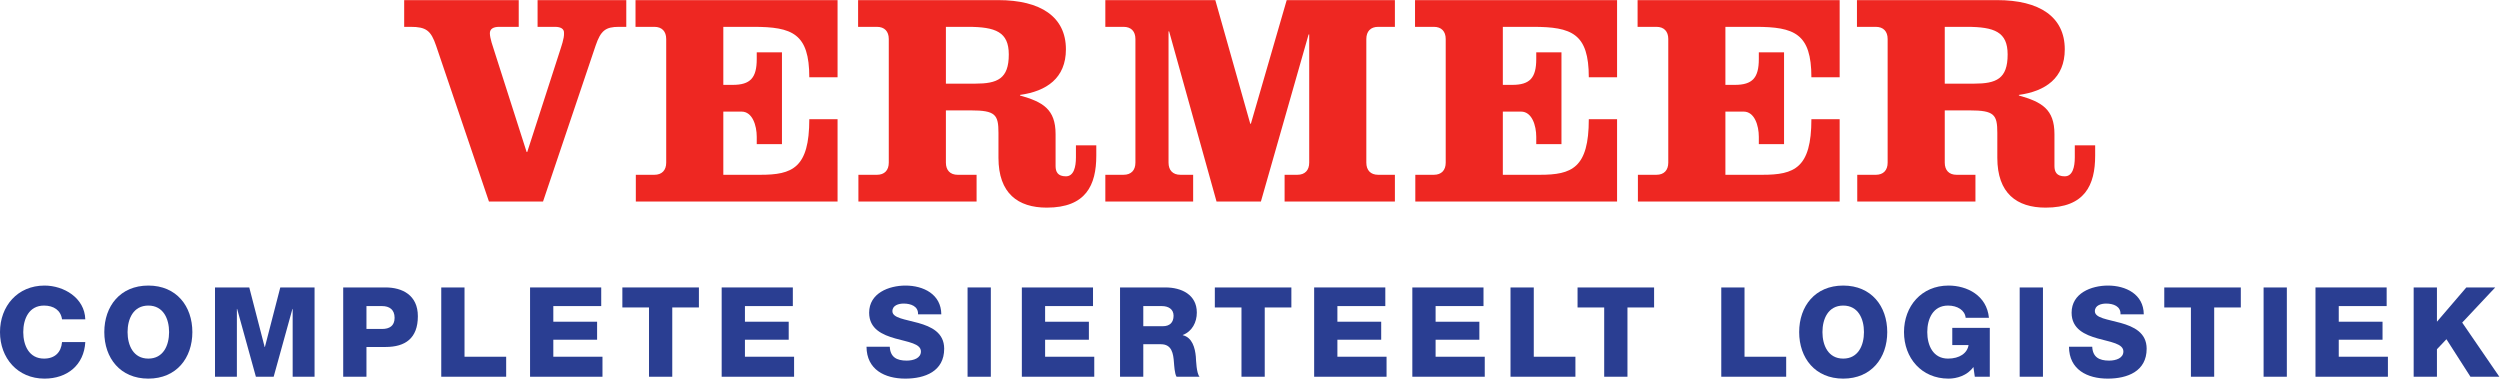
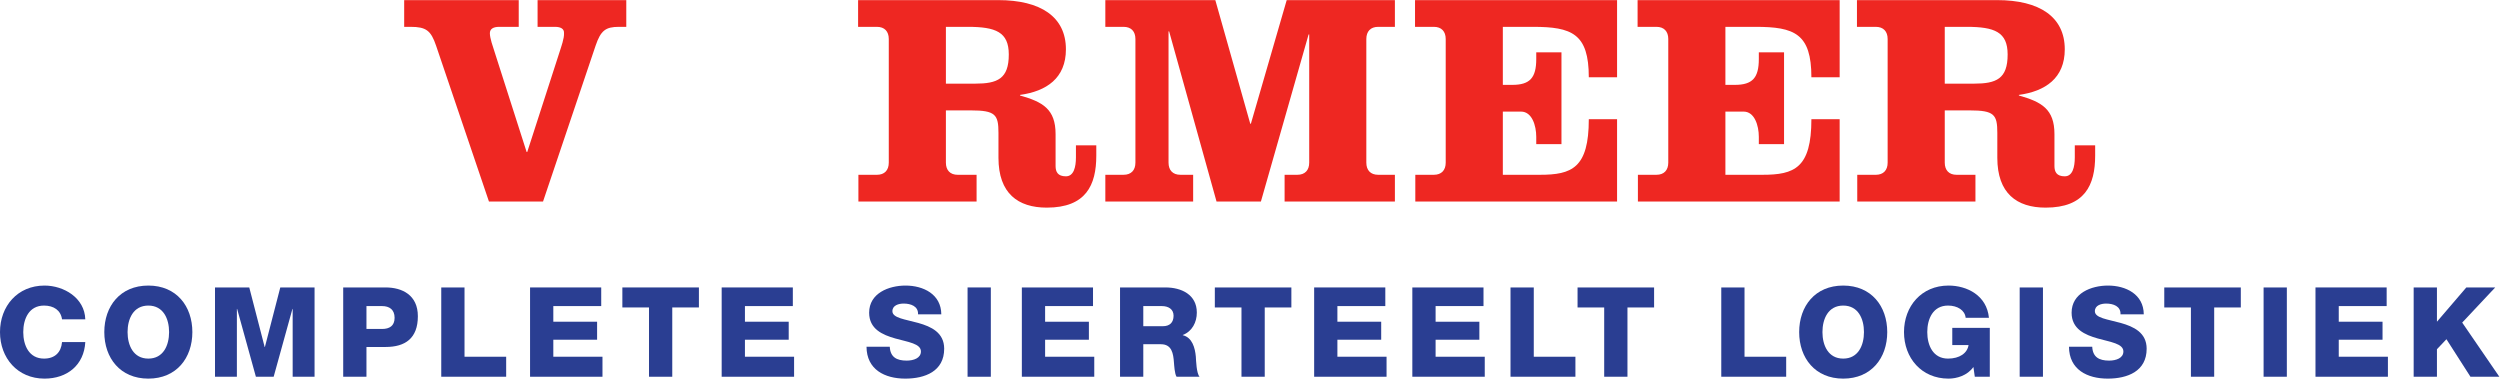
<svg xmlns="http://www.w3.org/2000/svg" xmlns:ns1="http://sodipodi.sourceforge.net/DTD/sodipodi-0.dtd" xmlns:ns2="http://www.inkscape.org/namespaces/inkscape" version="1.1" id="svg2" width="294.76" height="44.64" viewBox="0 0 294.76 44.64" ns1:docname="logo-vermeer-complete-sierteelt-logistiek-fc.eps">
  <defs id="defs6" />
  <ns1:namedview id="namedview4" pagecolor="#ffffff" bordercolor="#000000" borderopacity="0.25" ns2:showpageshadow="2" ns2:pageopacity="0.0" ns2:pagecheckerboard="0" ns2:deskcolor="#d1d1d1" />
  <g id="g8" ns2:groupmode="layer" ns2:label="ink_ext_XXXXXX" transform="matrix(1.333,0,0,-1.333,0,44.64)">
    <g id="g10" transform="scale(0.1)">
      <path d="m 458.816,334.793 v -23.648 h -17.203 c -5.371,0 -8.324,-1.875 -8.324,-5.645 0,-4.574 2.688,-11.82 4.297,-16.93 l 28.219,-88.144 h 0.535 l 28.488,88.144 c 1.602,5.11 4.297,12.356 4.035,16.93 0.262,3.77 -2.691,5.645 -8.062,5.645 h -15.317 v 23.648 h 78.465 V 311.145 H 547.5 c -11.828,0 -16.125,-3.227 -20.691,-16.661 l -46.5,-137.867 h -47.825 l -46.769,137.867 c -4.555,13.434 -8.867,16.661 -22.563,16.661 h -5.656 v 23.648 h 101.32" style="fill:#ee2722;fill-opacity:1;fill-rule:nonzero;stroke:none" id="path12" />
-       <path d="m 589.258,300.398 c 0,6.719 -3.774,10.747 -10.481,10.747 h -16.66 v 23.648 h 178.711 v -68.266 h -24.996 c 0,38.703 -15.043,44.618 -49.437,44.618 h -26.614 v -51.329 h 8.328 c 15.59,0 21.235,6.184 21.235,22.844 v 5.91 h 22.304 v -81.156 h -22.304 v 6.449 c 0,9.942 -3.758,22.305 -13.438,22.305 h -16.125 v -55.891 h 32.785 c 28.223,0 43.266,5.911 43.266,49.184 h 24.996 V 156.617 H 562.387 v 23.66 h 16.39 c 6.707,0 10.481,4.028 10.481,10.735 v 109.386" style="fill:#ee2722;fill-opacity:1;fill-rule:nonzero;stroke:none" id="path14" />
      <path d="m 836.652,260.895 h 25.809 c 19.875,0 29.816,4.296 29.816,25.8 0,19.883 -11.554,24.45 -36.277,24.45 h -19.348 z m -50.527,39.503 c 0,6.719 -3.758,10.747 -10.477,10.747 h -16.66 v 23.648 h 123.887 c 37.625,0 59.93,-14.777 59.93,-43.531 0,-25.532 -17.207,-37.086 -40.575,-40.317 v -0.527 c 20.145,-5.656 31.434,-12.094 31.434,-34.125 v -28.219 c 0,-5.113 1.887,-9.14 9.141,-9.14 6.976,0 8.863,8.324 8.863,16.66 v 10.746 h 18.008 v -9.137 c 0,-26.066 -9.137,-45.961 -43.797,-45.961 -25.535,0 -42.731,12.649 -42.731,44.078 v 22.035 c 0,16.133 -2.687,19.895 -24.46,19.895 h -22.036 v -46.227 c 0,-6.718 3.77,-10.746 10.481,-10.746 h 16.66 v -23.66 H 759.258 v 23.66 h 16.39 c 6.719,0 10.477,4.028 10.477,10.746 v 109.375" style="fill:#ee2722;fill-opacity:1;fill-rule:nonzero;stroke:none" id="path16" />
      <path d="m 1074.95,334.793 30.91,-109.379 h 0.54 l 31.7,109.379 h 95.69 V 311.145 H 1219 c -6.72,0 -10.48,-4.028 -10.48,-10.747 V 191.02 c 0,-6.711 3.76,-10.739 10.48,-10.739 h 14.79 v -23.664 h -97.56 v 23.664 h 11.29 c 6.72,0 10.48,4.028 10.48,10.739 v 113.406 h -0.54 l -42.19,-147.809 h -39.24 l -41.93,150.5 h -0.53 V 191.02 c 0,-6.711 3.77,-10.739 10.48,-10.739 h 11.29 v -23.664 h -77.672 v 23.664 h 16.125 c 6.717,0 10.487,4.028 10.487,10.739 v 109.378 c 0,6.719 -3.77,10.747 -10.487,10.747 h -16.125 v 23.648 h 97.282" style="fill:#ee2722;fill-opacity:1;fill-rule:nonzero;stroke:none" id="path18" />
      <path d="m 1278.73,300.398 c 0,6.719 -3.77,10.747 -10.48,10.747 h -16.66 v 23.648 h 178.71 v -68.266 h -25 c 0,38.703 -15.05,44.618 -49.44,44.618 h -26.6 v -51.329 h 8.32 c 15.59,0 21.24,6.184 21.24,22.844 v 5.91 h 22.3 v -81.156 h -22.3 v 6.449 c 0,9.942 -3.77,22.305 -13.46,22.305 h -16.1 v -55.891 h 32.77 c 28.22,0 43.27,5.911 43.27,49.184 h 25 v -72.844 h -178.46 v 23.66 h 16.41 c 6.71,0 10.48,4.028 10.48,10.735 v 109.386" style="fill:#ee2722;fill-opacity:1;fill-rule:nonzero;stroke:none" id="path20" />
      <path d="m 1475.59,300.398 c 0,6.719 -3.76,10.747 -10.47,10.747 h -16.67 v 23.648 h 178.73 v -68.266 h -25 c 0,38.703 -15.05,44.618 -49.45,44.618 h -26.61 v -51.329 h 8.33 c 15.59,0 21.23,6.184 21.23,22.844 v 5.91 h 22.31 v -81.156 h -22.31 v 6.449 c 0,9.942 -3.76,22.305 -13.44,22.305 h -16.12 v -55.891 h 32.78 c 28.23,0 43.28,5.911 43.28,49.184 h 25 v -72.844 h -178.45 v 23.66 h 16.39 c 6.71,0 10.47,4.028 10.47,10.735 v 109.386" style="fill:#ee2722;fill-opacity:1;fill-rule:nonzero;stroke:none" id="path22" />
      <path d="m 1720.14,260.895 h 25.81 c 19.87,0 29.81,4.296 29.81,25.8 0,19.883 -11.54,24.45 -36.27,24.45 h -19.35 z m -50.52,39.503 c 0,6.719 -3.76,10.747 -10.48,10.747 h -16.66 v 23.648 h 123.89 c 37.62,0 59.92,-14.777 59.92,-43.531 0,-25.532 -17.2,-37.086 -40.58,-40.317 v -0.527 c 20.17,-5.656 31.45,-12.094 31.45,-34.125 v -28.219 c 0,-5.113 1.87,-9.14 9.13,-9.14 6.98,0 8.87,8.324 8.87,16.66 v 10.746 h 18.01 v -9.137 c 0,-26.066 -9.14,-45.961 -43.81,-45.961 -25.53,0 -42.73,12.649 -42.73,44.078 v 22.035 c 0,16.133 -2.67,19.895 -24.45,19.895 h -22.04 v -46.227 c 0,-6.718 3.76,-10.746 10.48,-10.746 h 16.66 v -23.66 h -104.54 v 23.66 h 16.4 c 6.72,0 10.48,4.028 10.48,10.746 v 109.375" style="fill:#ee2722;fill-opacity:1;fill-rule:nonzero;stroke:none" id="path24" />
      <path d="m 54.867,52.438 c -1.105,7.961 -7.301,12.168 -15.93,12.168 -13.277,0 -18.363,-11.727 -18.363,-23.457 0,-11.726 5.086,-23.445 18.363,-23.445 9.625,0 15.152,5.527 15.93,14.598 H 75.441 C 74.34,11.949 59.402,-0.004 39.379,-0.004 15.48,-0.004 -0.004,18.25 -0.004,41.148 c 0,22.902 15.484,41.152 39.383,41.152 17.035,0 35.512,-10.836 36.062,-29.863 H 54.867" style="fill:#2a3e92;fill-opacity:1;fill-rule:nonzero;stroke:none" id="path26" />
      <path d="m 131.199,17.703 c 13.278,0 18.364,11.719 18.364,23.445 0,11.73 -5.086,23.457 -18.364,23.457 -13.269,0 -18.363,-11.727 -18.363,-23.457 0,-11.726 5.094,-23.445 18.363,-23.445 z m 0,64.598 c 24.895,0 38.942,-18.25 38.942,-41.152 0,-22.898 -14.047,-41.152 -38.942,-41.152 -24.886,0 -38.941,18.254 -38.941,41.152 0,22.902 14.055,41.152 38.941,41.152" style="fill:#2a3e92;fill-opacity:1;fill-rule:nonzero;stroke:none" id="path28" />
      <path d="m 190.168,80.641 h 30.309 l 13.609,-52.656 h 0.223 l 13.605,52.656 h 30.313 V 1.656 H 258.863 V 61.617 h -0.218 L 242.051,1.656 H 226.34 L 209.75,61.617 h -0.227 V 1.656 H 190.168 V 80.641" style="fill:#2a3e92;fill-opacity:1;fill-rule:nonzero;stroke:none" id="path30" />
      <path d="m 324.133,43.914 h 13.828 c 6.418,0 11.066,2.656 11.066,9.851 0,7.414 -4.757,10.391 -11.066,10.391 h -13.828 z m -20.574,36.727 h 37.5 c 14.714,0 28.543,-6.746 28.543,-25.438 0,-19.582 -11.172,-27.219 -28.543,-27.219 H 324.133 V 1.656 H 303.559 V 80.641" style="fill:#2a3e92;fill-opacity:1;fill-rule:nonzero;stroke:none" id="path32" />
      <path d="m 390.289,80.641 h 20.578 V 19.363 h 36.84 V 1.656 H 390.289 V 80.641" style="fill:#2a3e92;fill-opacity:1;fill-rule:nonzero;stroke:none" id="path34" />
      <path d="m 468.836,80.641 h 62.945 V 64.156 H 489.41 V 50.328 h 38.723 V 34.402 H 489.41 v -15.039 h 43.481 V 1.656 H 468.836 V 80.641" style="fill:#2a3e92;fill-opacity:1;fill-rule:nonzero;stroke:none" id="path36" />
      <path d="M 618.184,62.945 H 594.621 V 1.656 H 574.047 V 62.945 H 550.48 v 17.695 h 67.704 V 62.945" style="fill:#2a3e92;fill-opacity:1;fill-rule:nonzero;stroke:none" id="path38" />
      <path d="m 638.316,80.641 h 62.946 V 64.156 H 658.895 V 50.328 h 38.718 V 34.402 h -38.718 v -15.039 h 43.476 V 1.656 H 638.316 V 80.641" style="fill:#2a3e92;fill-opacity:1;fill-rule:nonzero;stroke:none" id="path40" />
      <path d="m 787.004,28.211 c 0.445,-9.297 6.195,-12.285 14.937,-12.285 6.196,0 12.614,2.215 12.614,8.078 0,6.969 -11.285,8.297 -22.68,11.504 -11.285,3.211 -23.121,8.297 -23.121,22.793 0,17.254 17.367,24 32.191,24 15.707,0 31.528,-7.625 31.641,-25.438 h -20.582 c 0.332,7.188 -6.414,9.512 -12.719,9.512 -4.426,0 -9.957,-1.555 -9.957,-6.746 0,-6.086 11.399,-7.191 22.902,-10.402 11.391,-3.203 22.899,-8.516 22.899,-22.793 0,-20.02 -17.035,-26.438 -34.402,-26.438 -18.145,0 -34.184,7.973 -34.297,28.215 h 20.574" style="fill:#2a3e92;fill-opacity:1;fill-rule:nonzero;stroke:none" id="path42" />
      <path d="m 855.813,80.641 h 20.578 V 1.656 H 855.813 V 80.641" style="fill:#2a3e92;fill-opacity:1;fill-rule:nonzero;stroke:none" id="path44" />
      <path d="M 903.824,80.641 H 966.77 V 64.156 H 924.402 V 50.328 h 38.723 V 34.402 h -38.723 v -15.039 h 43.477 V 1.656 H 903.824 V 80.641" style="fill:#2a3e92;fill-opacity:1;fill-rule:nonzero;stroke:none" id="path46" />
      <path d="m 1011.24,46.355 h 17.26 c 6.2,0 9.52,3.309 9.52,9.285 0,5.871 -4.65,8.516 -10.4,8.516 h -16.38 z m -20.572,34.285 h 40.272 c 13.94,0 27.65,-6.297 27.65,-22.234 0,-8.516 -4.09,-16.594 -12.39,-19.797 v -0.223 c 8.41,-1.992 10.84,-11.398 11.51,-18.918 0.22,-3.32 0.55,-14.93 3.31,-17.813 h -20.35 c -1.77,2.656 -2.1,10.402 -2.32,12.609 -0.55,7.969 -1.88,16.152 -11.51,16.152 h -15.6 V 1.656 H 990.668 V 80.641" style="fill:#2a3e92;fill-opacity:1;fill-rule:nonzero;stroke:none" id="path48" />
      <path d="m 1142.22,62.945 h -23.56 V 1.656 h -20.57 V 62.945 h -23.57 v 17.695 h 67.7 V 62.945" style="fill:#2a3e92;fill-opacity:1;fill-rule:nonzero;stroke:none" id="path50" />
      <path d="m 1162.37,80.641 h 62.94 V 64.156 h -42.38 V 50.328 h 38.74 V 34.402 h -38.74 v -15.039 h 43.48 V 1.656 h -64.04 V 80.641" style="fill:#2a3e92;fill-opacity:1;fill-rule:nonzero;stroke:none" id="path52" />
      <path d="m 1249.21,80.641 h 62.95 V 64.156 h -42.37 V 50.328 h 38.71 V 34.402 h -38.71 v -15.039 h 43.48 V 1.656 h -64.06 V 80.641" style="fill:#2a3e92;fill-opacity:1;fill-rule:nonzero;stroke:none" id="path54" />
      <path d="m 1336.05,80.641 h 20.58 V 19.363 h 36.83 V 1.656 h -57.41 V 80.641" style="fill:#2a3e92;fill-opacity:1;fill-rule:nonzero;stroke:none" id="path56" />
      <path d="m 1463.05,62.945 h -23.56 V 1.656 h -20.58 V 62.945 h -23.56 v 17.695 h 67.7 V 62.945" style="fill:#2a3e92;fill-opacity:1;fill-rule:nonzero;stroke:none" id="path58" />
      <path d="m 1522.47,80.641 h 20.56 V 19.363 h 36.85 V 1.656 h -57.41 V 80.641" style="fill:#2a3e92;fill-opacity:1;fill-rule:nonzero;stroke:none" id="path60" />
      <path d="m 1630.32,17.703 c 13.28,0 18.36,11.719 18.36,23.445 0,11.73 -5.08,23.457 -18.36,23.457 -13.27,0 -18.36,-11.727 -18.36,-23.457 0,-11.726 5.09,-23.445 18.36,-23.445 z m 0,64.598 c 24.89,0 38.95,-18.25 38.95,-41.152 0,-22.898 -14.06,-41.152 -38.95,-41.152 -24.88,0 -38.95,18.254 -38.95,41.152 0,22.902 14.07,41.152 38.95,41.152" style="fill:#2a3e92;fill-opacity:1;fill-rule:nonzero;stroke:none" id="path62" />
      <path d="m 1759.98,1.656 h -13.27 l -1.22,8.633 c -5.42,-7.637 -14.72,-10.293 -22.02,-10.293 -23.89,0 -39.38,18.254 -39.38,41.152 0,22.902 15.49,41.152 39.38,41.152 16.38,0 33.86,-8.738 35.74,-28.535 h -20.58 c -0.66,6.75 -7.3,10.84 -15.6,10.84 -13.28,0 -18.36,-11.727 -18.36,-23.457 0,-11.726 5.08,-23.445 18.36,-23.445 10.18,0 17.04,4.758 18.15,11.941 h -14.39 v 15.266 h 33.19 V 1.656" style="fill:#2a3e92;fill-opacity:1;fill-rule:nonzero;stroke:none" id="path64" />
      <path d="M 1786.41,80.641 H 1807 V 1.656 h -20.59 V 80.641" style="fill:#2a3e92;fill-opacity:1;fill-rule:nonzero;stroke:none" id="path66" />
      <path d="m 1850.58,28.211 c 0.44,-9.297 6.2,-12.285 14.94,-12.285 6.2,0 12.61,2.215 12.61,8.078 0,6.969 -11.29,8.297 -22.67,11.504 -11.29,3.211 -23.13,8.297 -23.13,22.793 0,17.254 17.37,24 32.19,24 15.71,0 31.53,-7.625 31.64,-25.438 h -20.58 c 0.34,7.188 -6.41,9.512 -12.72,9.512 -4.41,0 -9.95,-1.555 -9.95,-6.746 0,-6.086 11.39,-7.191 22.9,-10.402 11.39,-3.203 22.9,-8.516 22.9,-22.793 0,-20.02 -17.04,-26.438 -34.41,-26.438 -18.14,0 -34.18,7.973 -34.29,28.215 h 20.57" style="fill:#2a3e92;fill-opacity:1;fill-rule:nonzero;stroke:none" id="path68" />
      <path d="m 1982,62.945 h -23.55 V 1.656 h -20.58 V 62.945 H 1914.3 V 80.641 H 1982 V 62.945" style="fill:#2a3e92;fill-opacity:1;fill-rule:nonzero;stroke:none" id="path70" />
      <path d="m 2002.15,80.641 h 20.57 V 1.656 h -20.57 V 80.641" style="fill:#2a3e92;fill-opacity:1;fill-rule:nonzero;stroke:none" id="path72" />
      <path d="M 2048.05,80.641 H 2111 V 64.156 h -42.37 V 50.328 h 38.72 V 34.402 h -38.72 v -15.039 h 43.48 V 1.656 h -64.06 V 80.641" style="fill:#2a3e92;fill-opacity:1;fill-rule:nonzero;stroke:none" id="path74" />
      <path d="m 2134.89,80.641 h 20.59 V 50.328 l 25.99,30.312 h 25.55 l -29.2,-31.082 32.85,-47.902 h -25.55 l -21.25,33.188 -8.39,-8.852 V 1.656 h -20.59 V 80.641" style="fill:#2a3e92;fill-opacity:1;fill-rule:nonzero;stroke:none" id="path76" />
    </g>
  </g>
</svg>